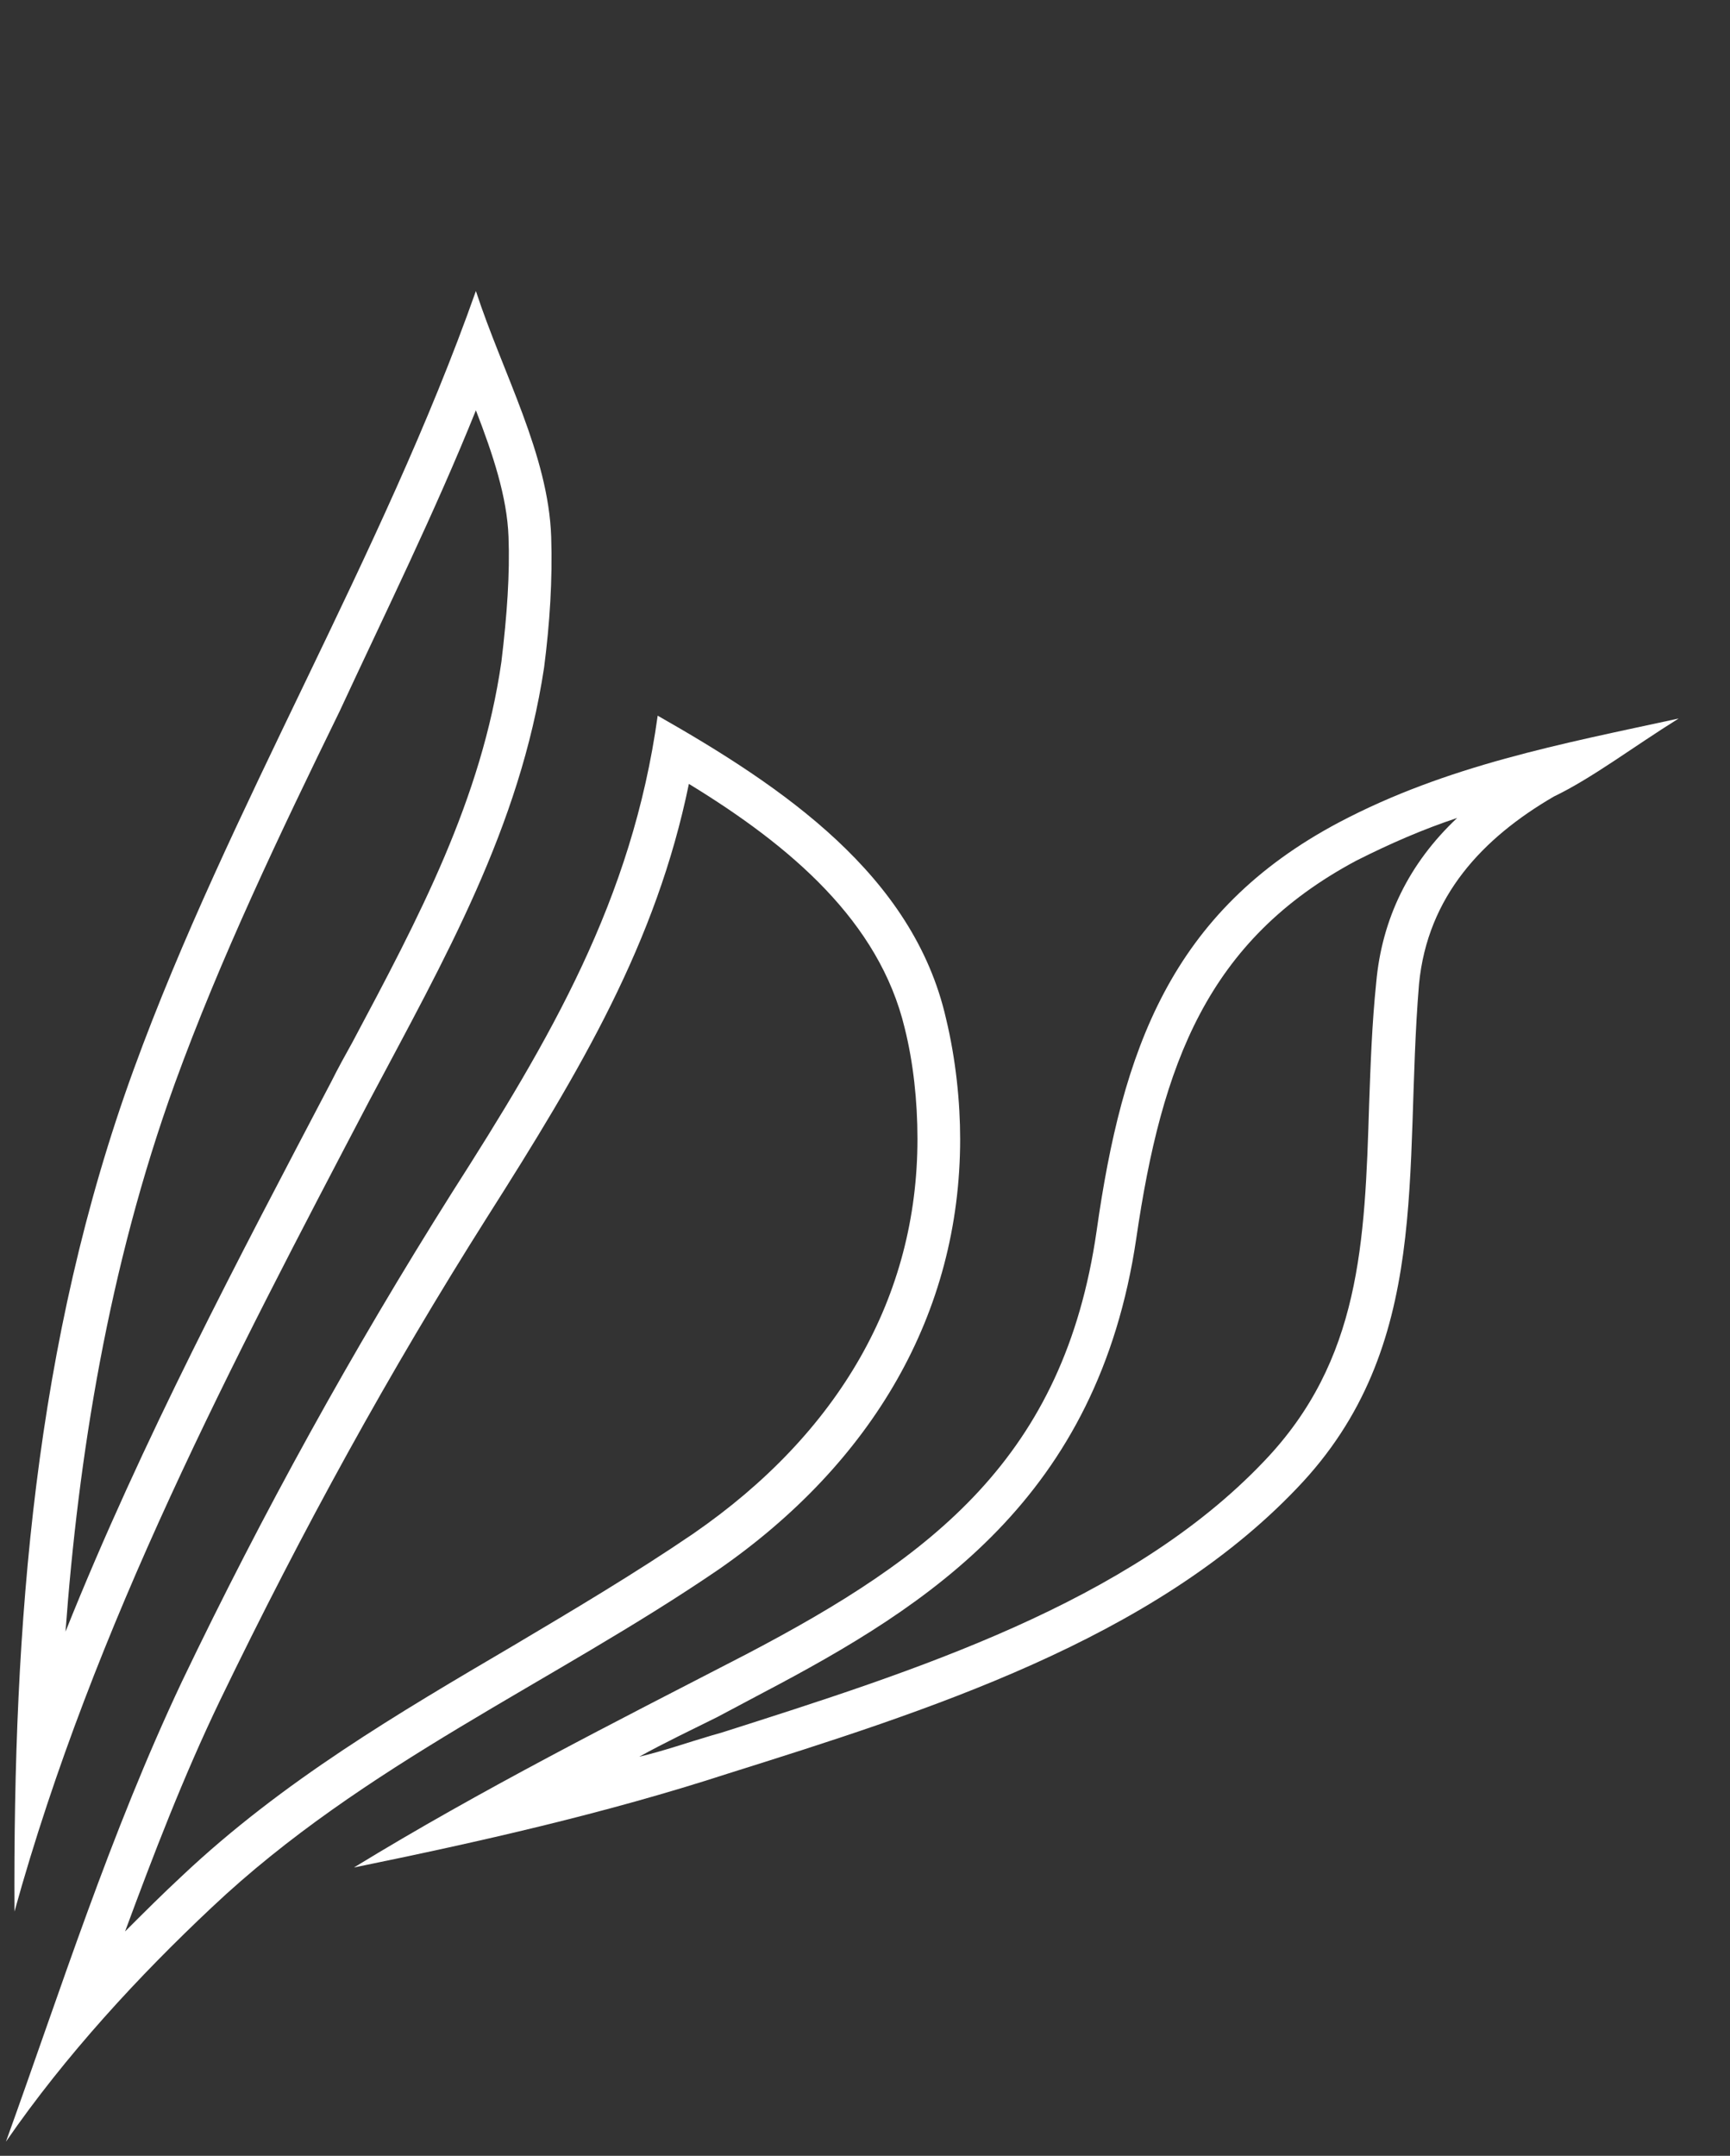
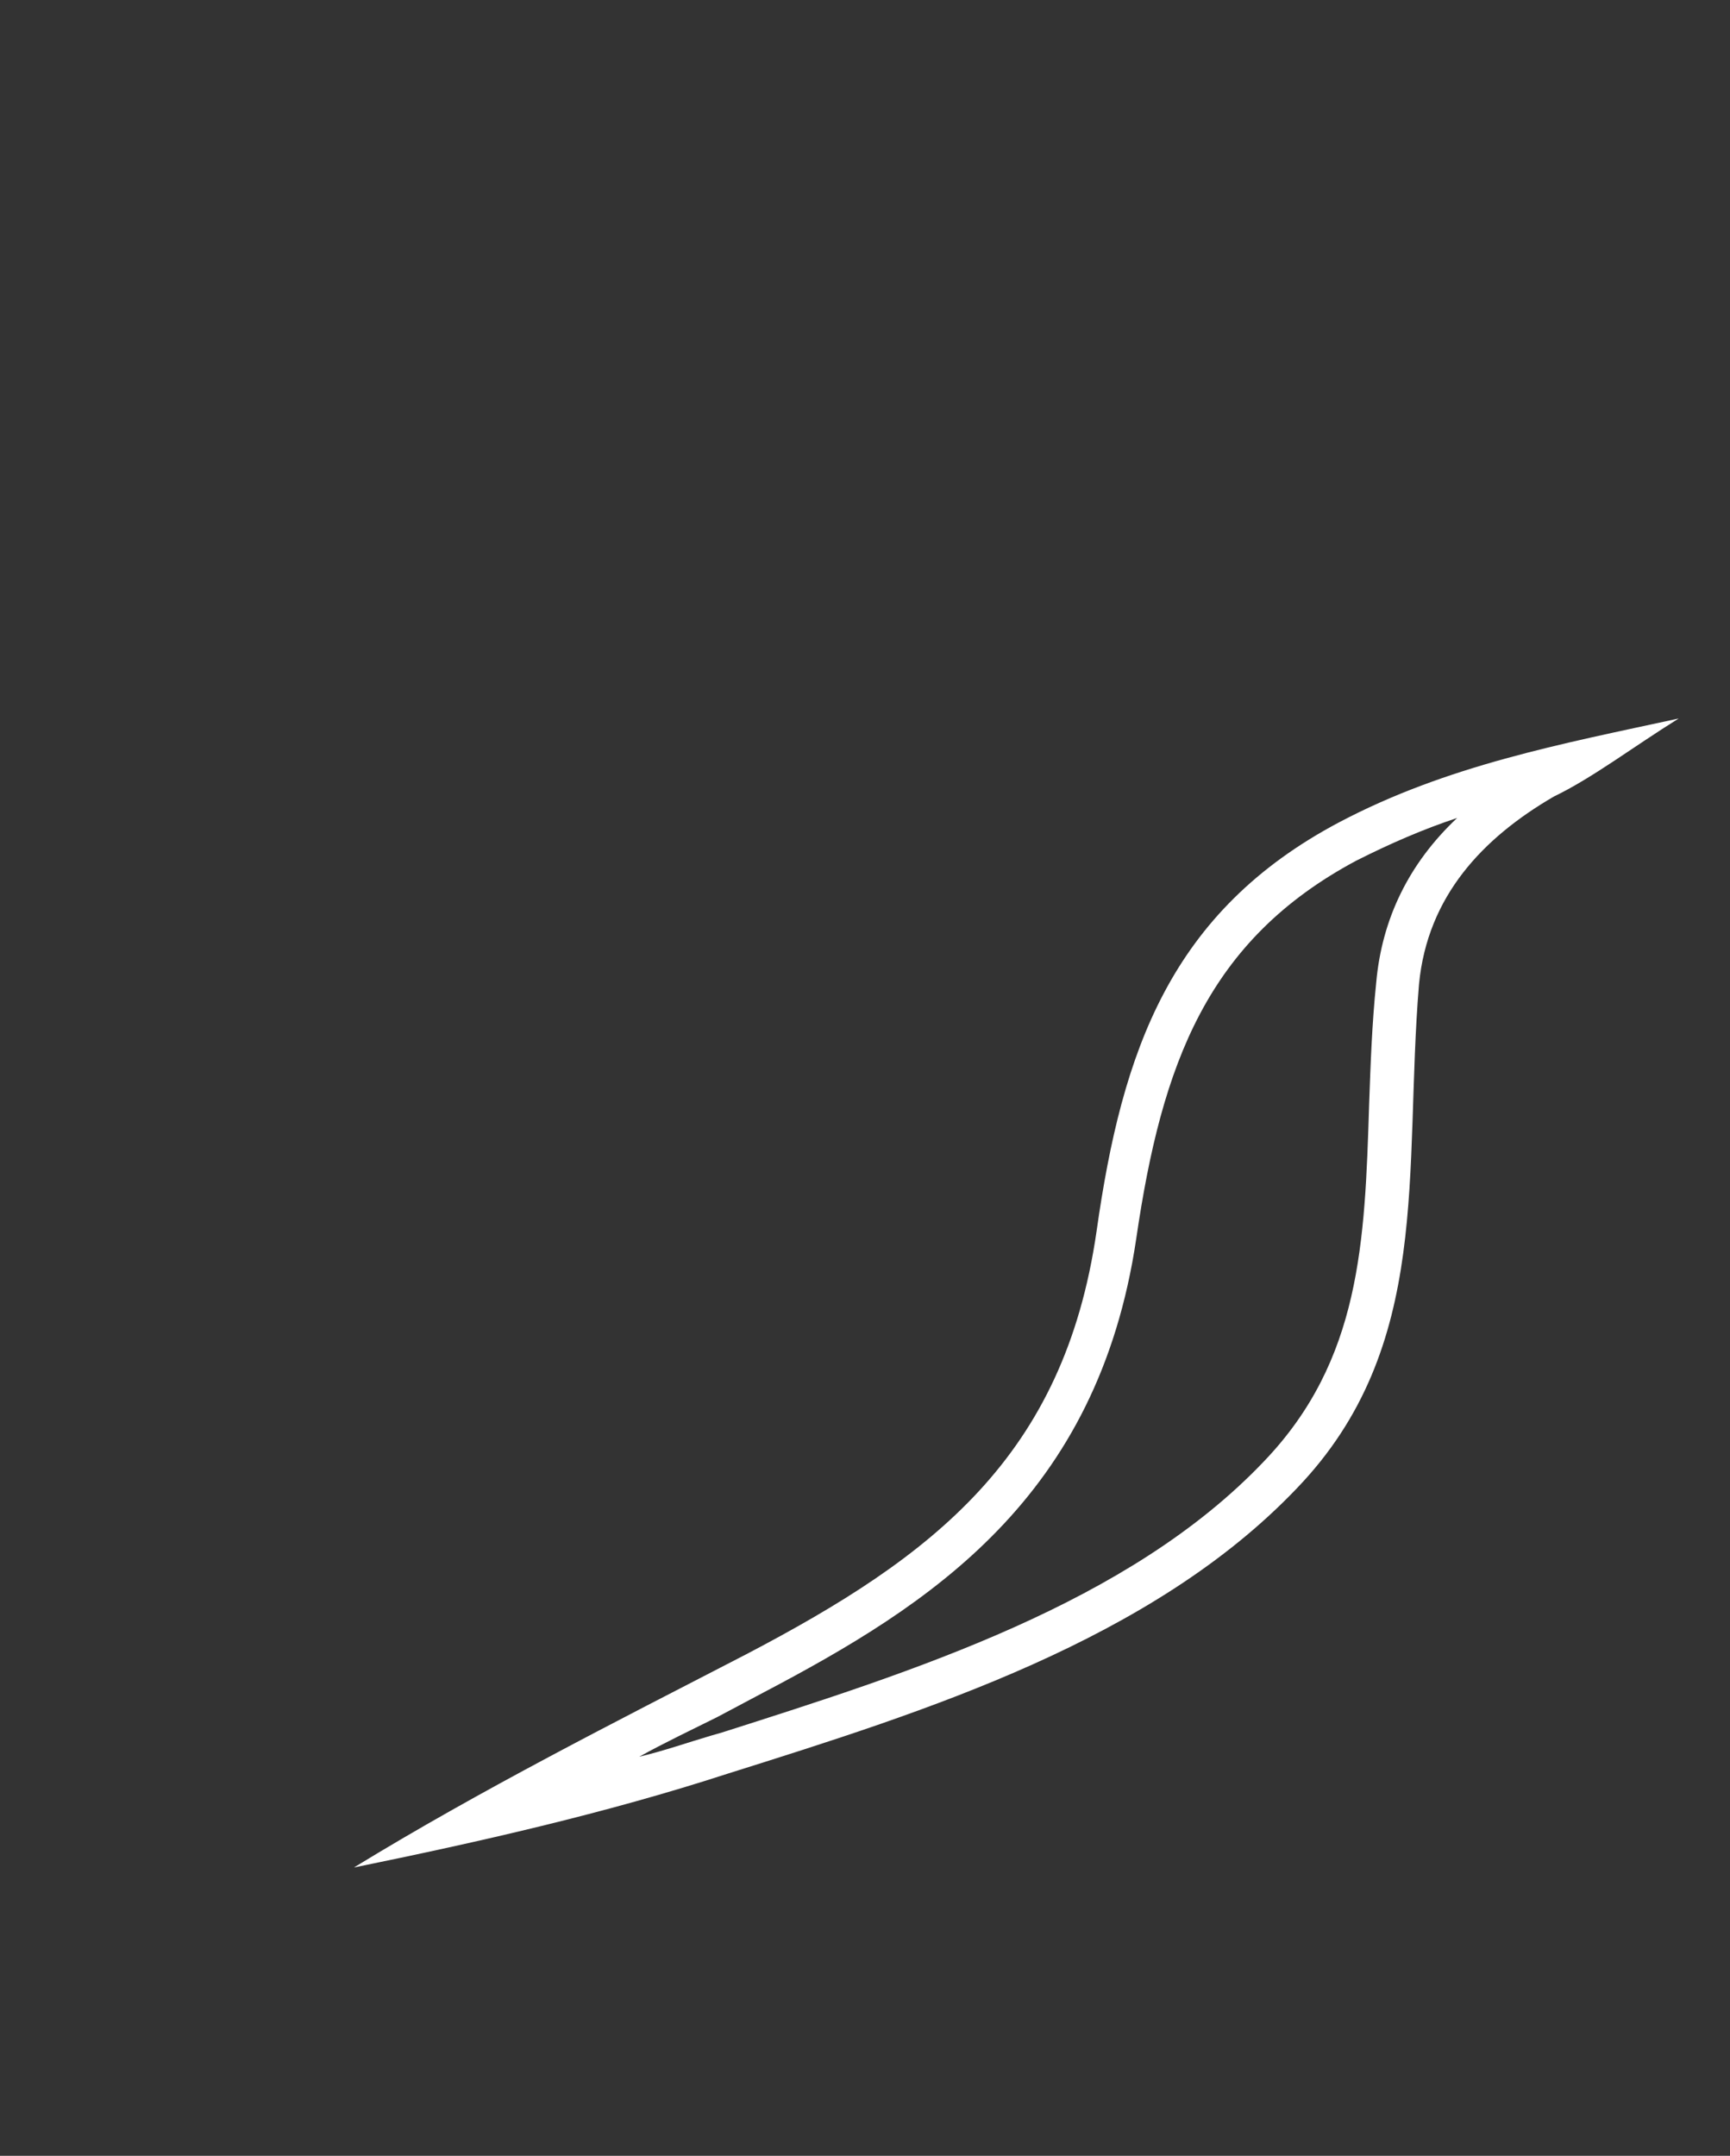
<svg xmlns="http://www.w3.org/2000/svg" version="1.1" id="Layer_1" x="0px" y="0px" viewBox="0 0 122 152" enable-background="new 0 0 122 152" xml:space="preserve">
  <rect x="0" y="0" width="122" height="152" fill="#333333" stroke="none" />
  <g>
    <g>
-       <path fill="#FFFFFF" d="M33.56,28.93c1.2,3.1,2.2,6.11,2.3,8.91c0.1,2.6-0.1,5.51-0.5,8.81c-1.4,9.71-5.81,18.02-10.51,26.84    c-0.5,0.9-1,1.8-1.5,2.8c-6.51,12.42-13.32,25.23-18.73,38.75c0.9-12.22,3-25.64,7.71-38.65c3.2-8.81,7.41-17.62,11.62-26.24    C27.15,43.25,30.66,36.14,33.56,28.93 M33.56,20.52C26.95,39.25,16.14,56.97,9.43,75.4c-7.01,19.23-8.51,39.15-8.41,59.38    c5.61-20.23,15.32-38.65,25.03-57.18c5.31-10.01,10.61-19.23,12.32-30.54c0.4-3.1,0.6-6.21,0.5-9.21    C38.67,32.04,35.46,26.33,33.56,20.52L33.56,20.52z" />
-       <path fill="#FFFFFF" d="M48.58,55.27C55.79,59.67,62,64.98,63.8,72.49l0,0c0.6,2.4,0.9,5.11,0.9,7.81    c0,11.12-5.51,20.73-15.82,27.84c-4.11,2.8-8.51,5.41-12.72,7.91c-8.01,4.71-16.22,9.51-23.33,16.22c-1.4,1.3-2.7,2.6-4.01,3.91    c2-5.41,4.11-10.92,6.71-16.32c5.81-12.02,11.92-23.13,18.83-34.05C40.97,75.4,46.28,66.48,48.58,55.27 M46.38,50.46    c-1.8,13.02-7.61,22.83-14.52,33.65c-7.01,11.12-13.32,22.53-19.03,34.45C7.73,129.37,4.32,140.19,0.42,151    c4.21-6.11,9.41-11.72,14.52-16.52c10.71-10.11,24.03-15.82,35.75-23.83c10.81-7.51,17.02-18.02,17.02-30.34    c0-2.6-0.3-5.61-1-8.51C64.4,61.68,55.19,55.47,46.38,50.46L46.38,50.46z" />
      <path fill="#FFFFFF" d="M102.76,57.67c-3.4,3.2-5.31,7.11-5.71,11.62c-0.3,2.9-0.4,5.81-0.5,8.61c-0.3,9.71-0.6,18.02-7.41,25.13    c-9.51,10.01-24.73,14.82-38.25,19.13l-0.7,0.2c-1.7,0.5-3.4,1.1-5.11,1.5c1.8-1,3.71-1.9,5.51-2.8l3.2-1.7    c11.82-6.21,23.63-13.72,26.34-32.04c1.8-12.32,5.01-21.03,15.52-26.64C98.05,59.47,100.35,58.47,102.76,57.67 M118.38,50.66    c-8.31,1.8-16.32,3.3-23.93,7.31c-11.92,6.31-15.32,16.12-17.12,28.84c-2.3,15.92-11.52,22.93-24.73,29.84    c-9.31,4.81-18.63,9.51-27.64,15.02c8.81-1.8,17.72-3.81,26.34-6.61c14.02-4.41,29.94-9.41,40.16-20.13    c9.61-10.01,7.51-22.33,8.61-35.55c0.6-6.21,4.51-10.31,9.51-13.22C112.27,54.87,115.17,52.66,118.38,50.66L118.38,50.66z" />
    </g>
  </g>
</svg>